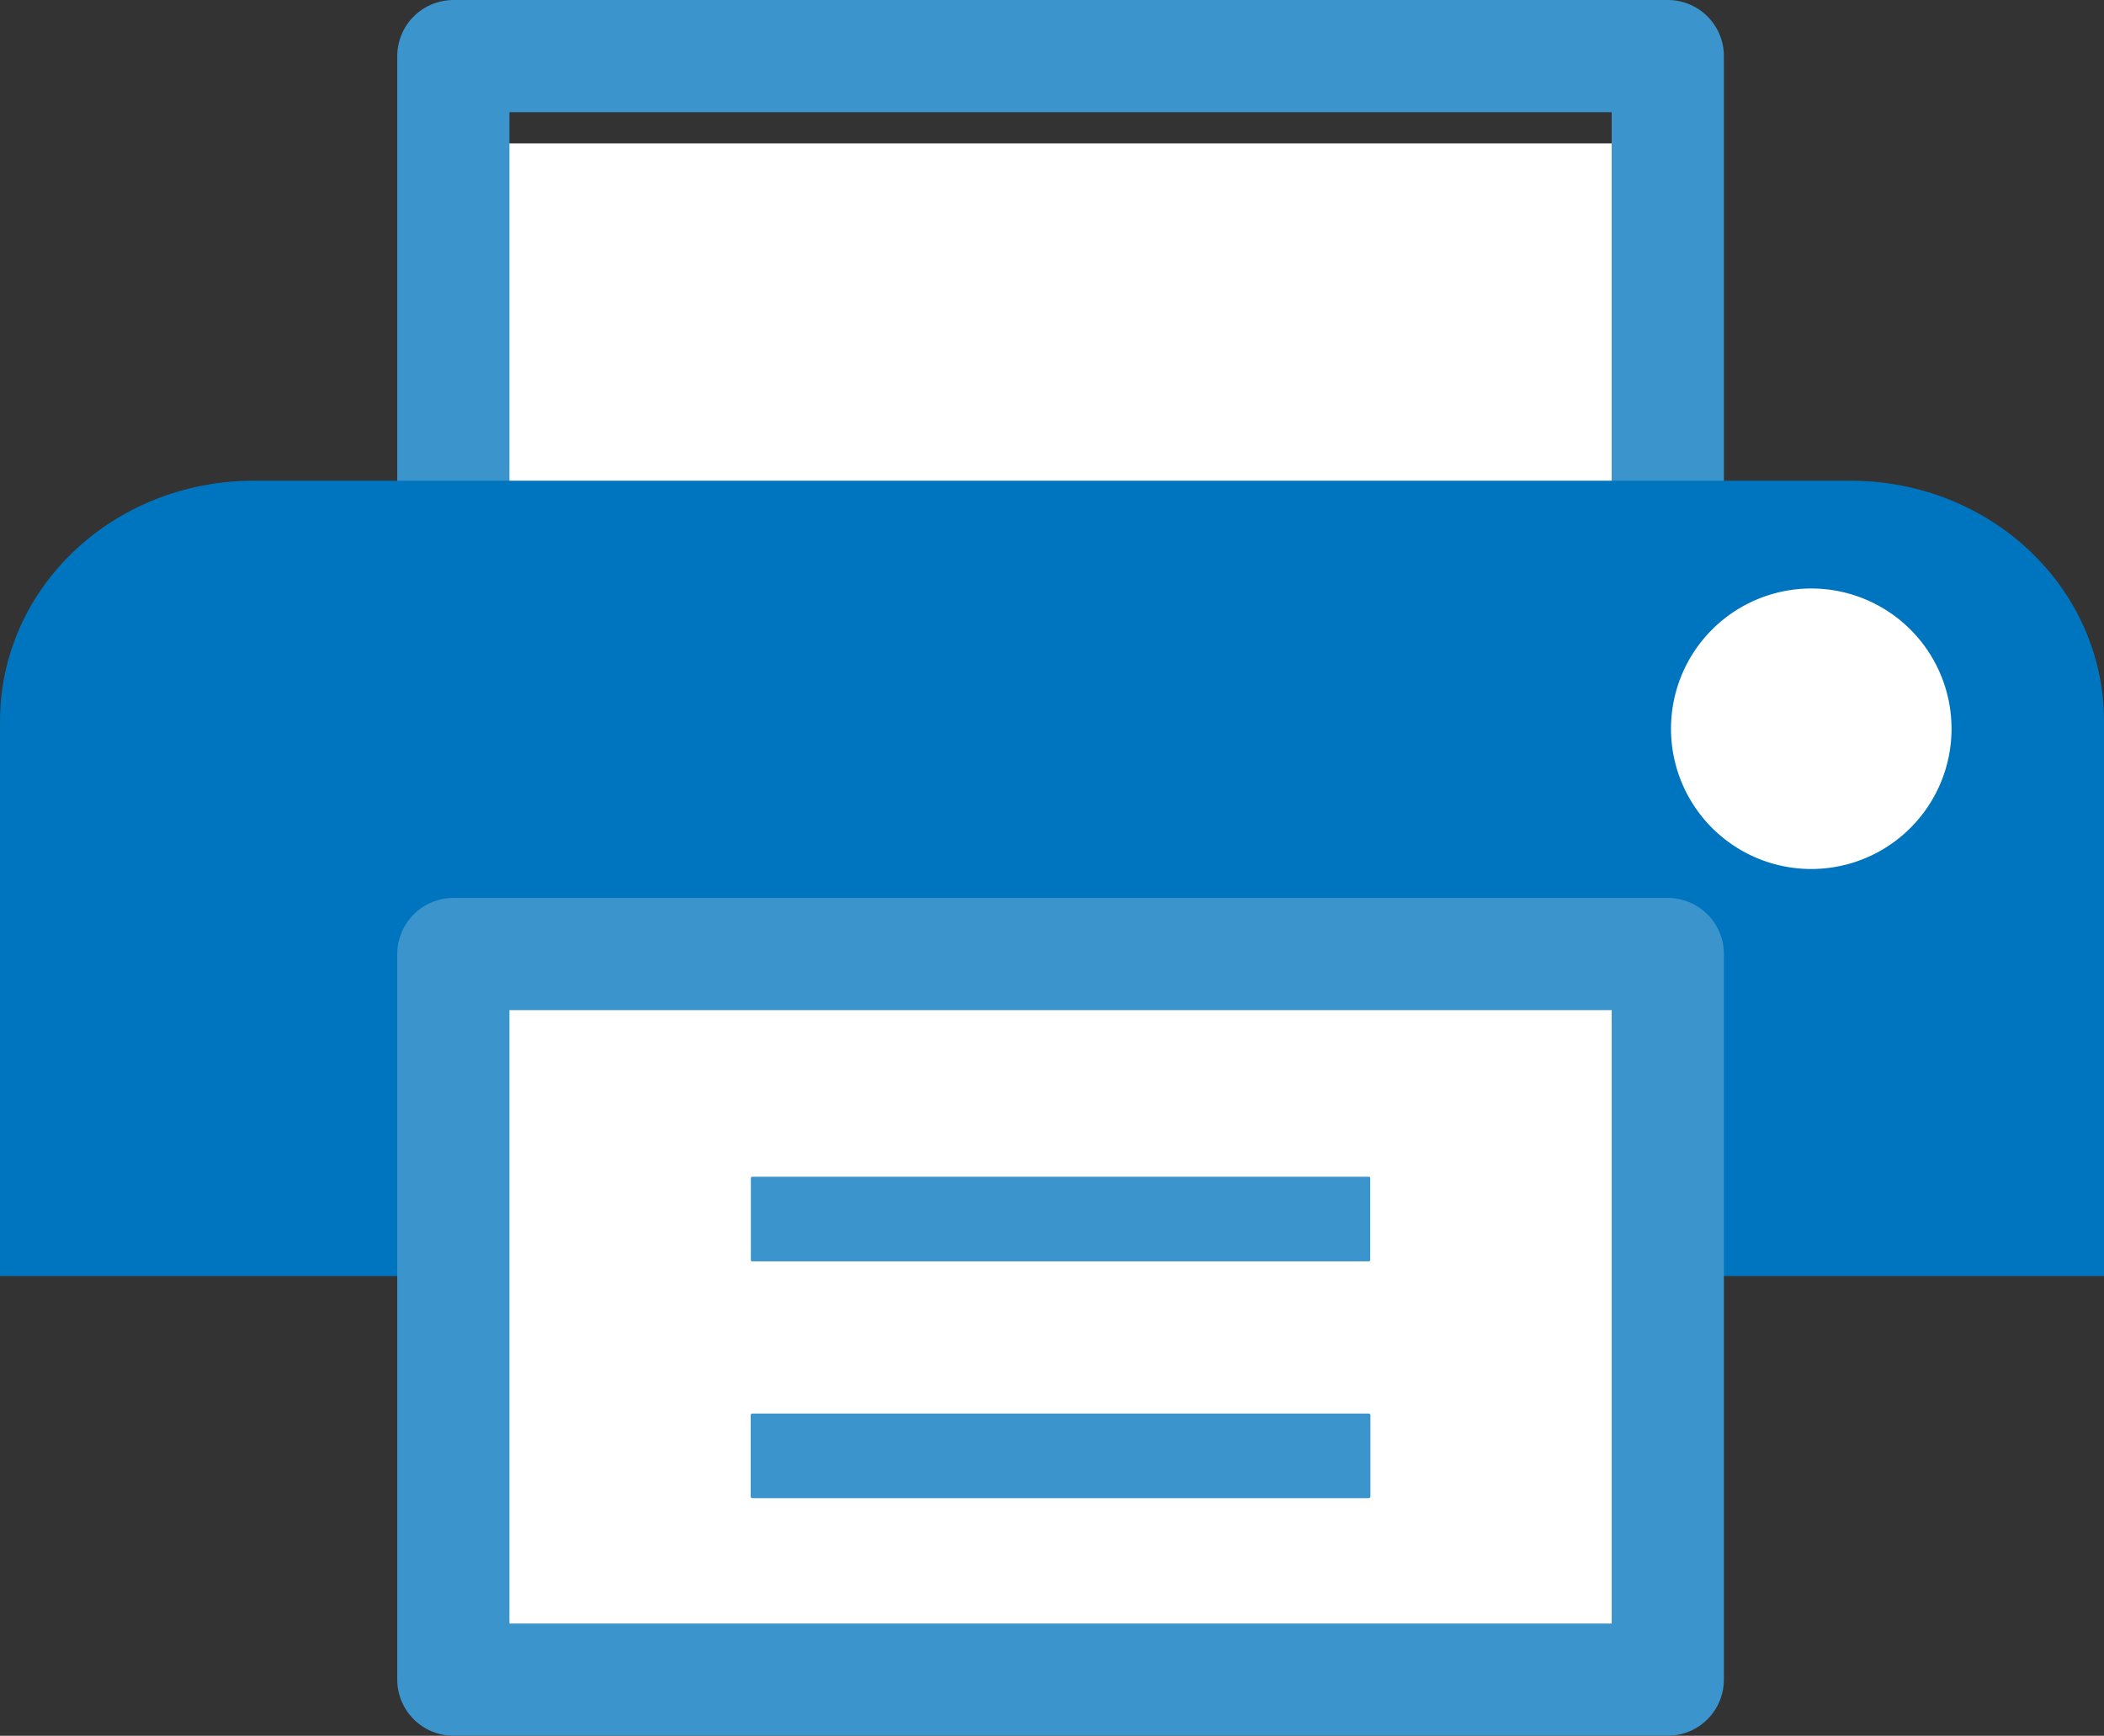
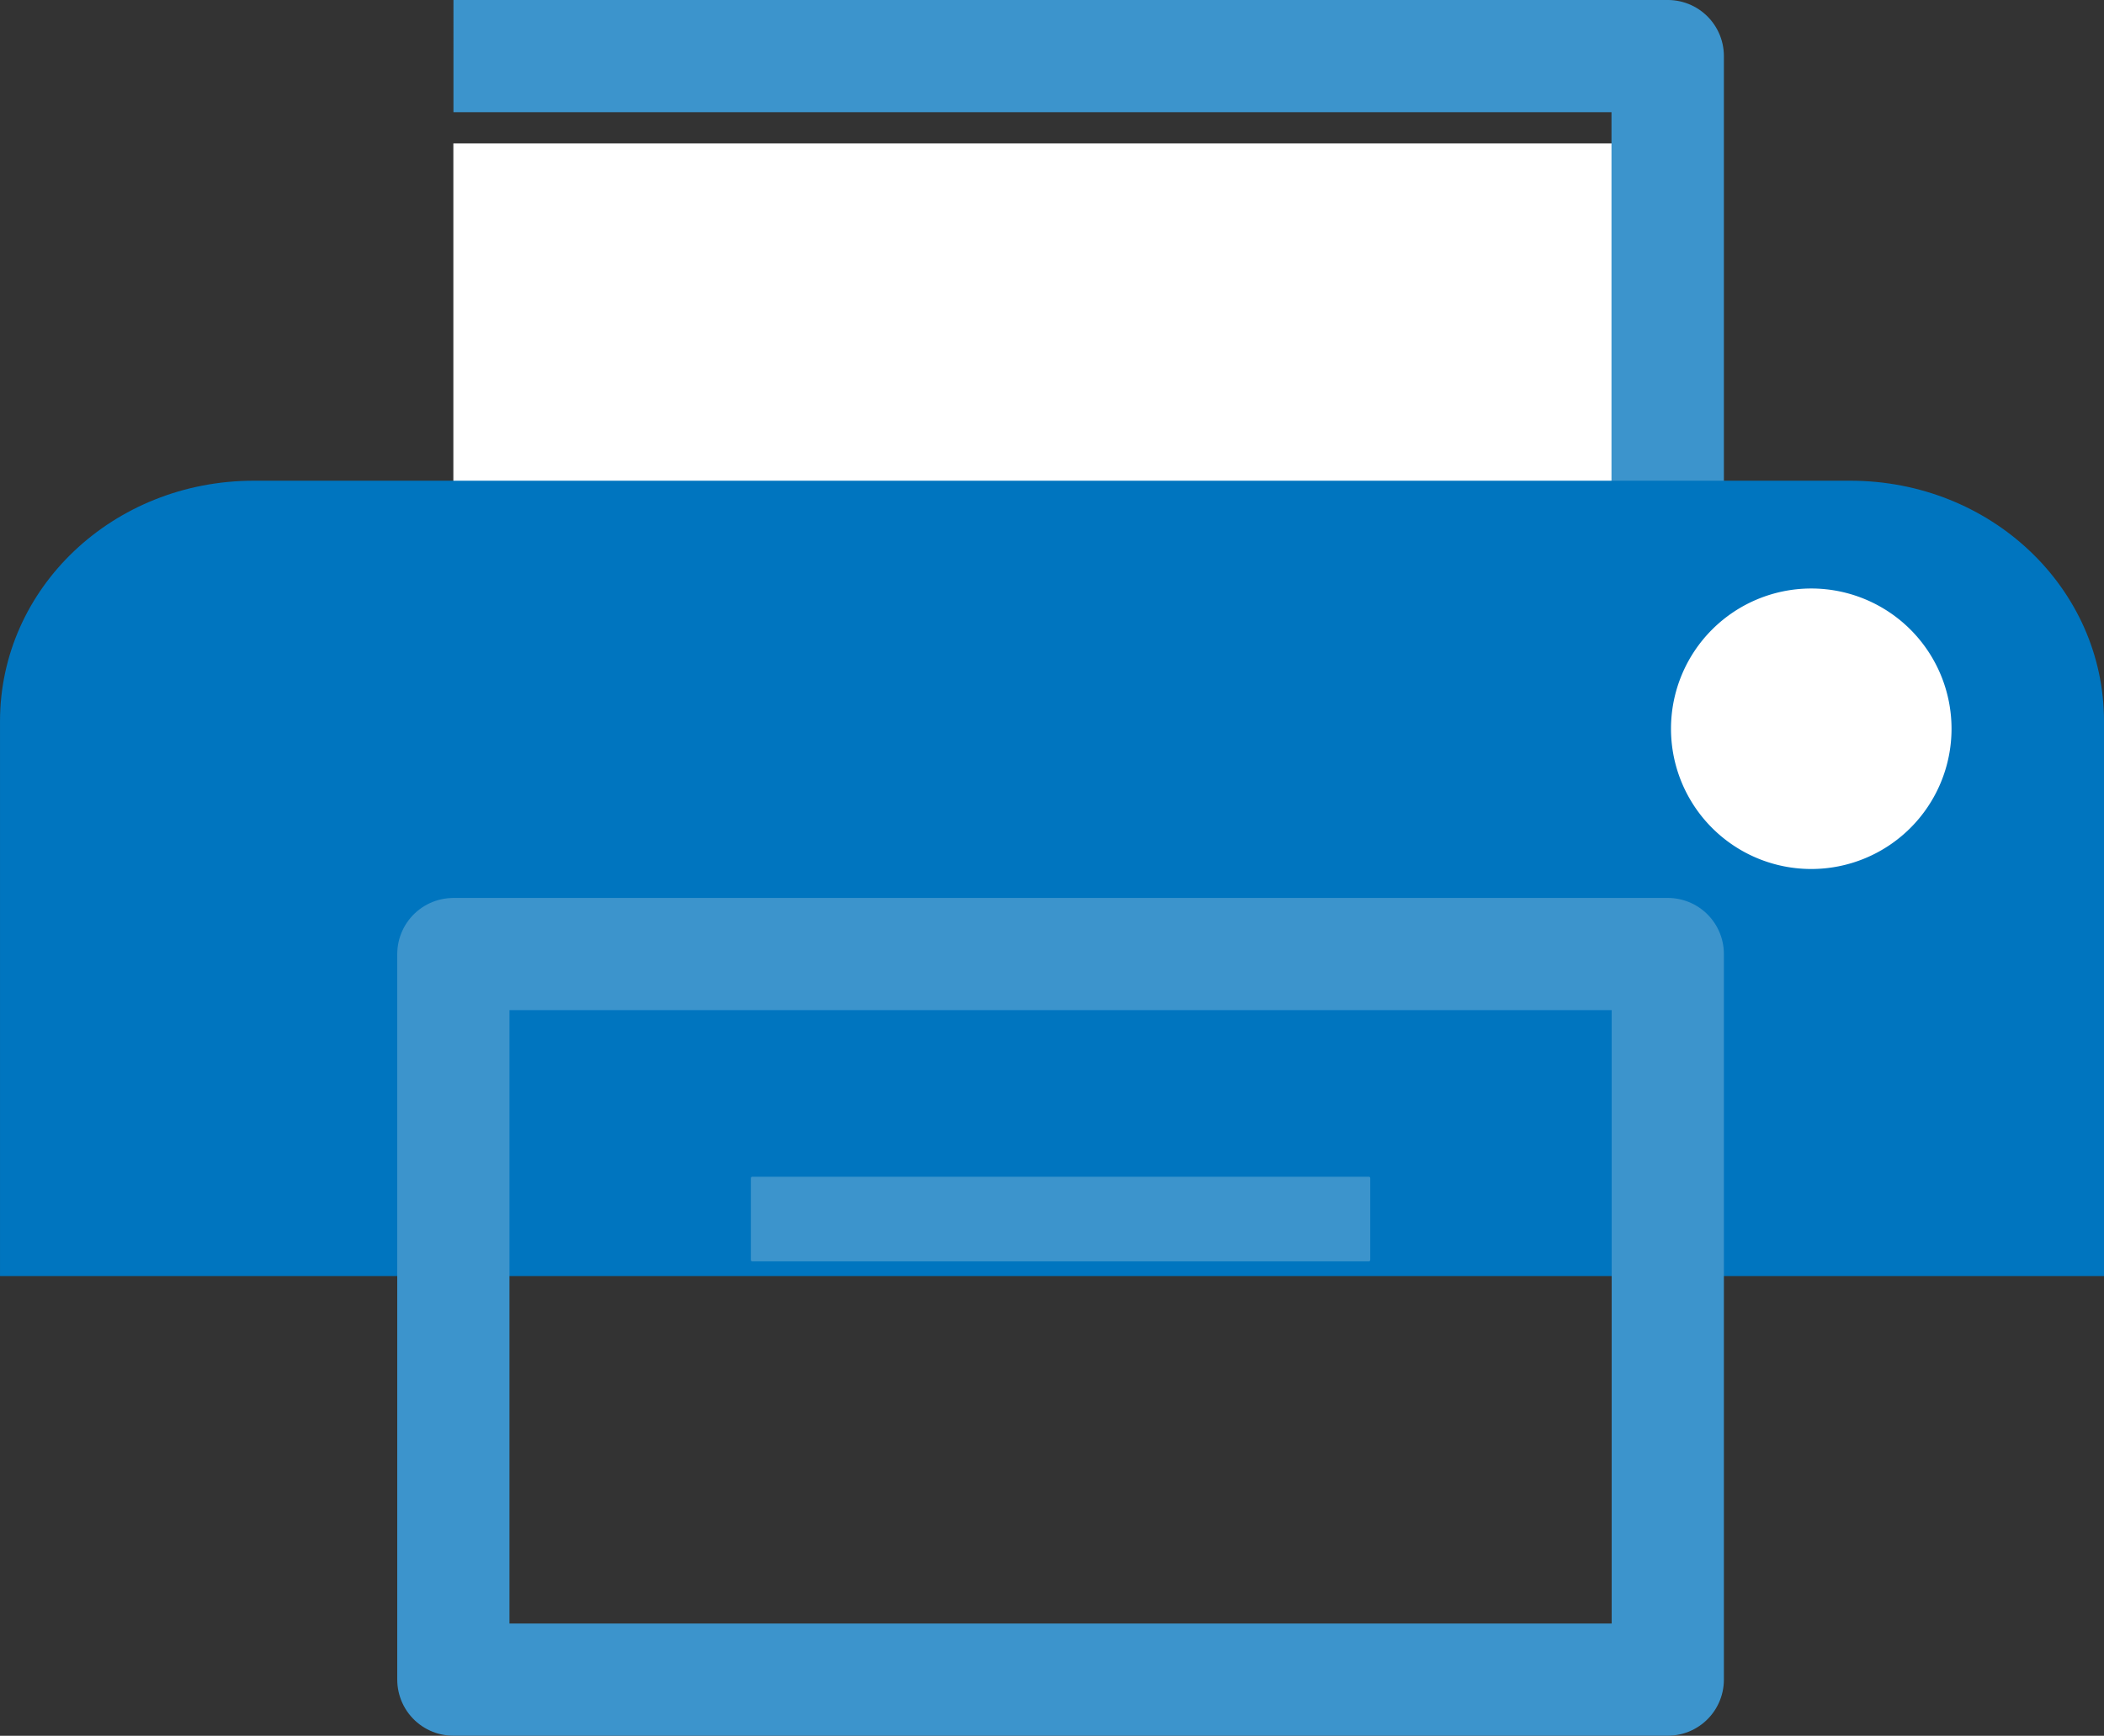
<svg xmlns="http://www.w3.org/2000/svg" width="150" height="123.765" viewBox="0 0 150 123.765">
  <rect x="0" y="0" width="150" height="123.765" fill="#333333" stroke="none" />
  <g transform="translate(-1017.741 -4464.118)">
    <g transform="translate(-17.647 -239)">
      <path d="M114.273,12.074h86.567s.006,0,.006,0V63.811s0,0-.006,0H114.273s-.007,0-.007,0V12.077s0,0,.007,0" transform="translate(953.443 4701.266)" fill="#fff" />
-       <path d="M114.273,12.074h86.567s.006,0,.006,0V63.811s0,0-.006,0H114.273s-.007,0-.007,0V12.077S114.269,12.074,114.273,12.074Z" transform="translate(953.443 4695.043)" fill="none" stroke="#3c94cc" stroke-linecap="round" stroke-linejoin="round" stroke-width="8" />
+       <path d="M114.273,12.074h86.567s.006,0,.006,0V63.811s0,0-.006,0s-.007,0-.007,0V12.077S114.269,12.074,114.273,12.074Z" transform="translate(953.443 4695.043)" fill="none" stroke="#3c94cc" stroke-linecap="round" stroke-linejoin="round" stroke-width="8" />
      <path d="M26.918,94.259H140.73c10.024,0,18.094,7.65,18.094,17.152v39.557h-150V111.411C8.824,101.909,16.894,94.259,26.918,94.259Z" transform="translate(1026.565 4643.135)" fill="#0075bf" />
      <path d="M371.866,125.162a10,10,0,1,1-10,10,10,10,0,0,1,10-10" transform="translate(792.652 4619.917)" fill="#fff" />
-       <path d="M114.273,202.409h86.567s.006,0,.006,0v51.735s0,0-.006,0H114.273s-.007,0-.007,0V202.412s0,0,.007,0" transform="translate(953.443 4568.733)" fill="#fff" />
      <path d="M114.273,202.409h86.567s.006,0,.006,0v51.735s0,0-.006,0H114.273s-.007,0-.007,0V202.412S114.269,202.409,114.273,202.409Z" transform="translate(953.443 4568.733)" fill="none" stroke="#3c94cc" stroke-linecap="round" stroke-linejoin="round" stroke-width="8" />
      <path d="M158.486,254.7h44c.043,0,.079.049.079.111v5.809c0,.061-.036.11-.079.11h-44c-.043,0-.079-.049-.079-.11v-5.809c0-.061.036-.111.079-.111" transform="translate(930.511 4532.323)" fill="#3c94cc" />
-       <path d="M158.492,310.3h43.949a.113.113,0,0,1,.116.111v5.809a.113.113,0,0,1-.116.11h-43.95a.113.113,0,0,1-.116-.11v-5.809a.113.113,0,0,1,.116-.111Z" transform="translate(930.532 4493.606)" fill="#3c94cc" />
    </g>
  </g>
</svg>